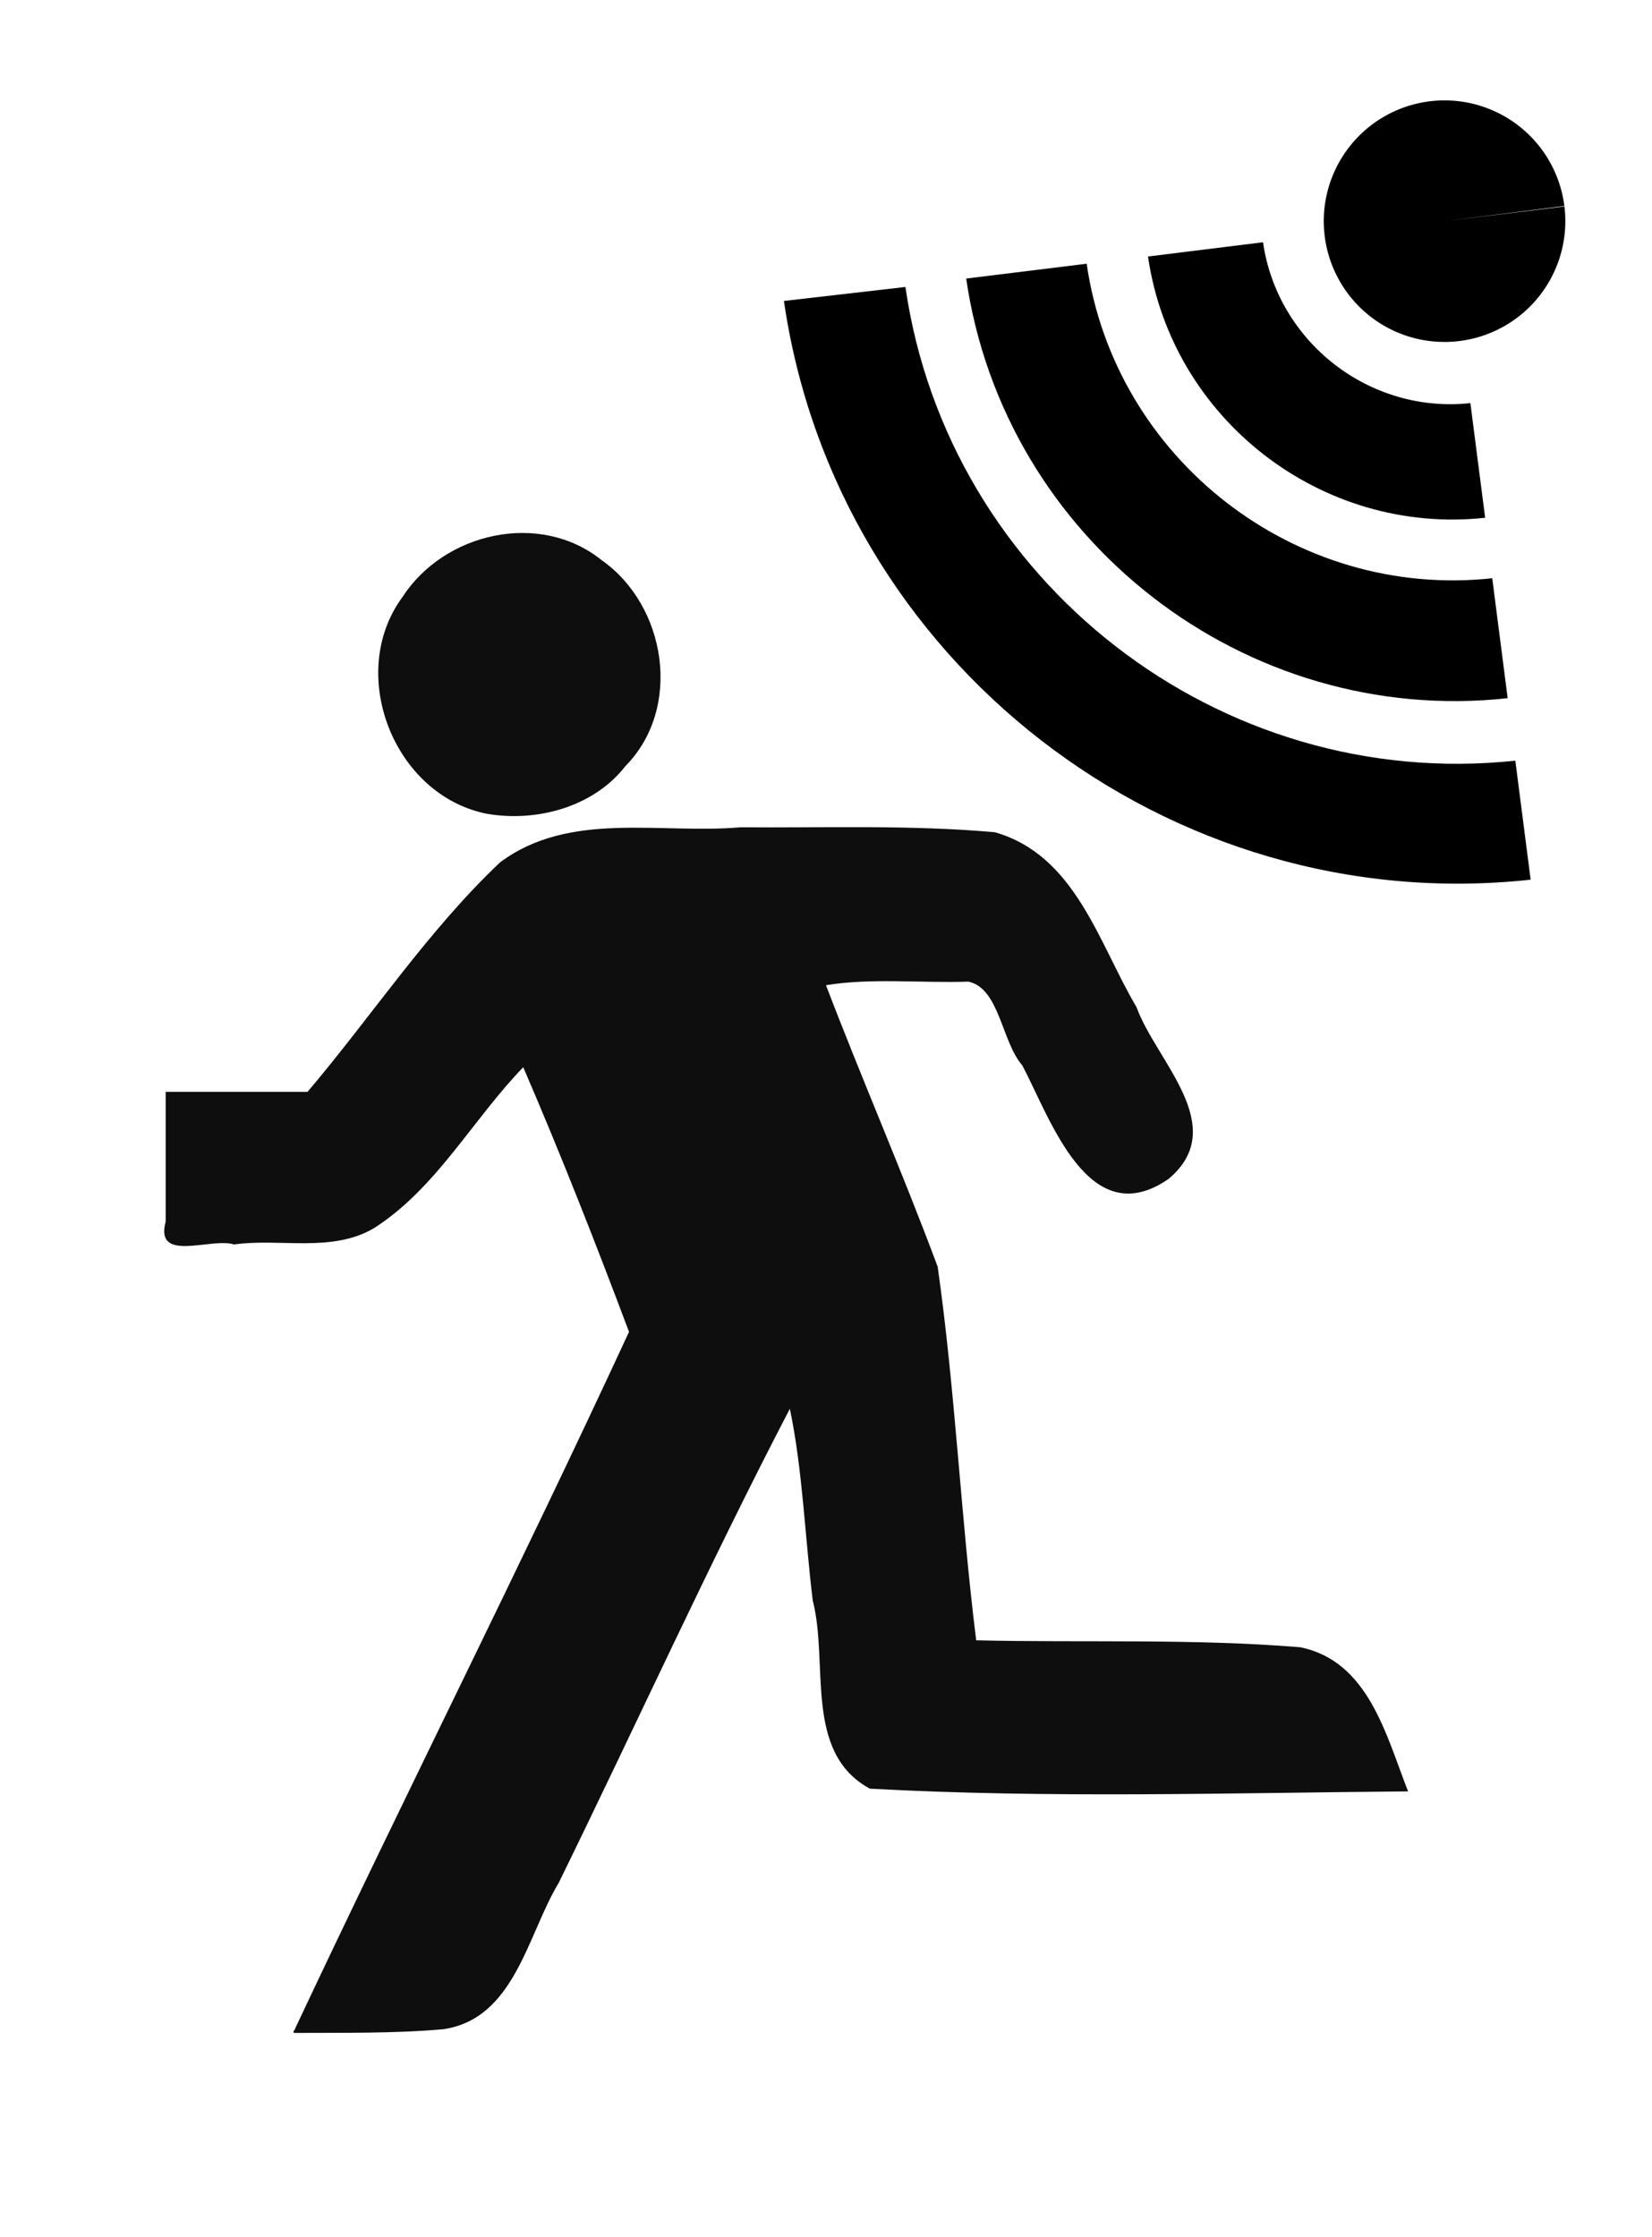
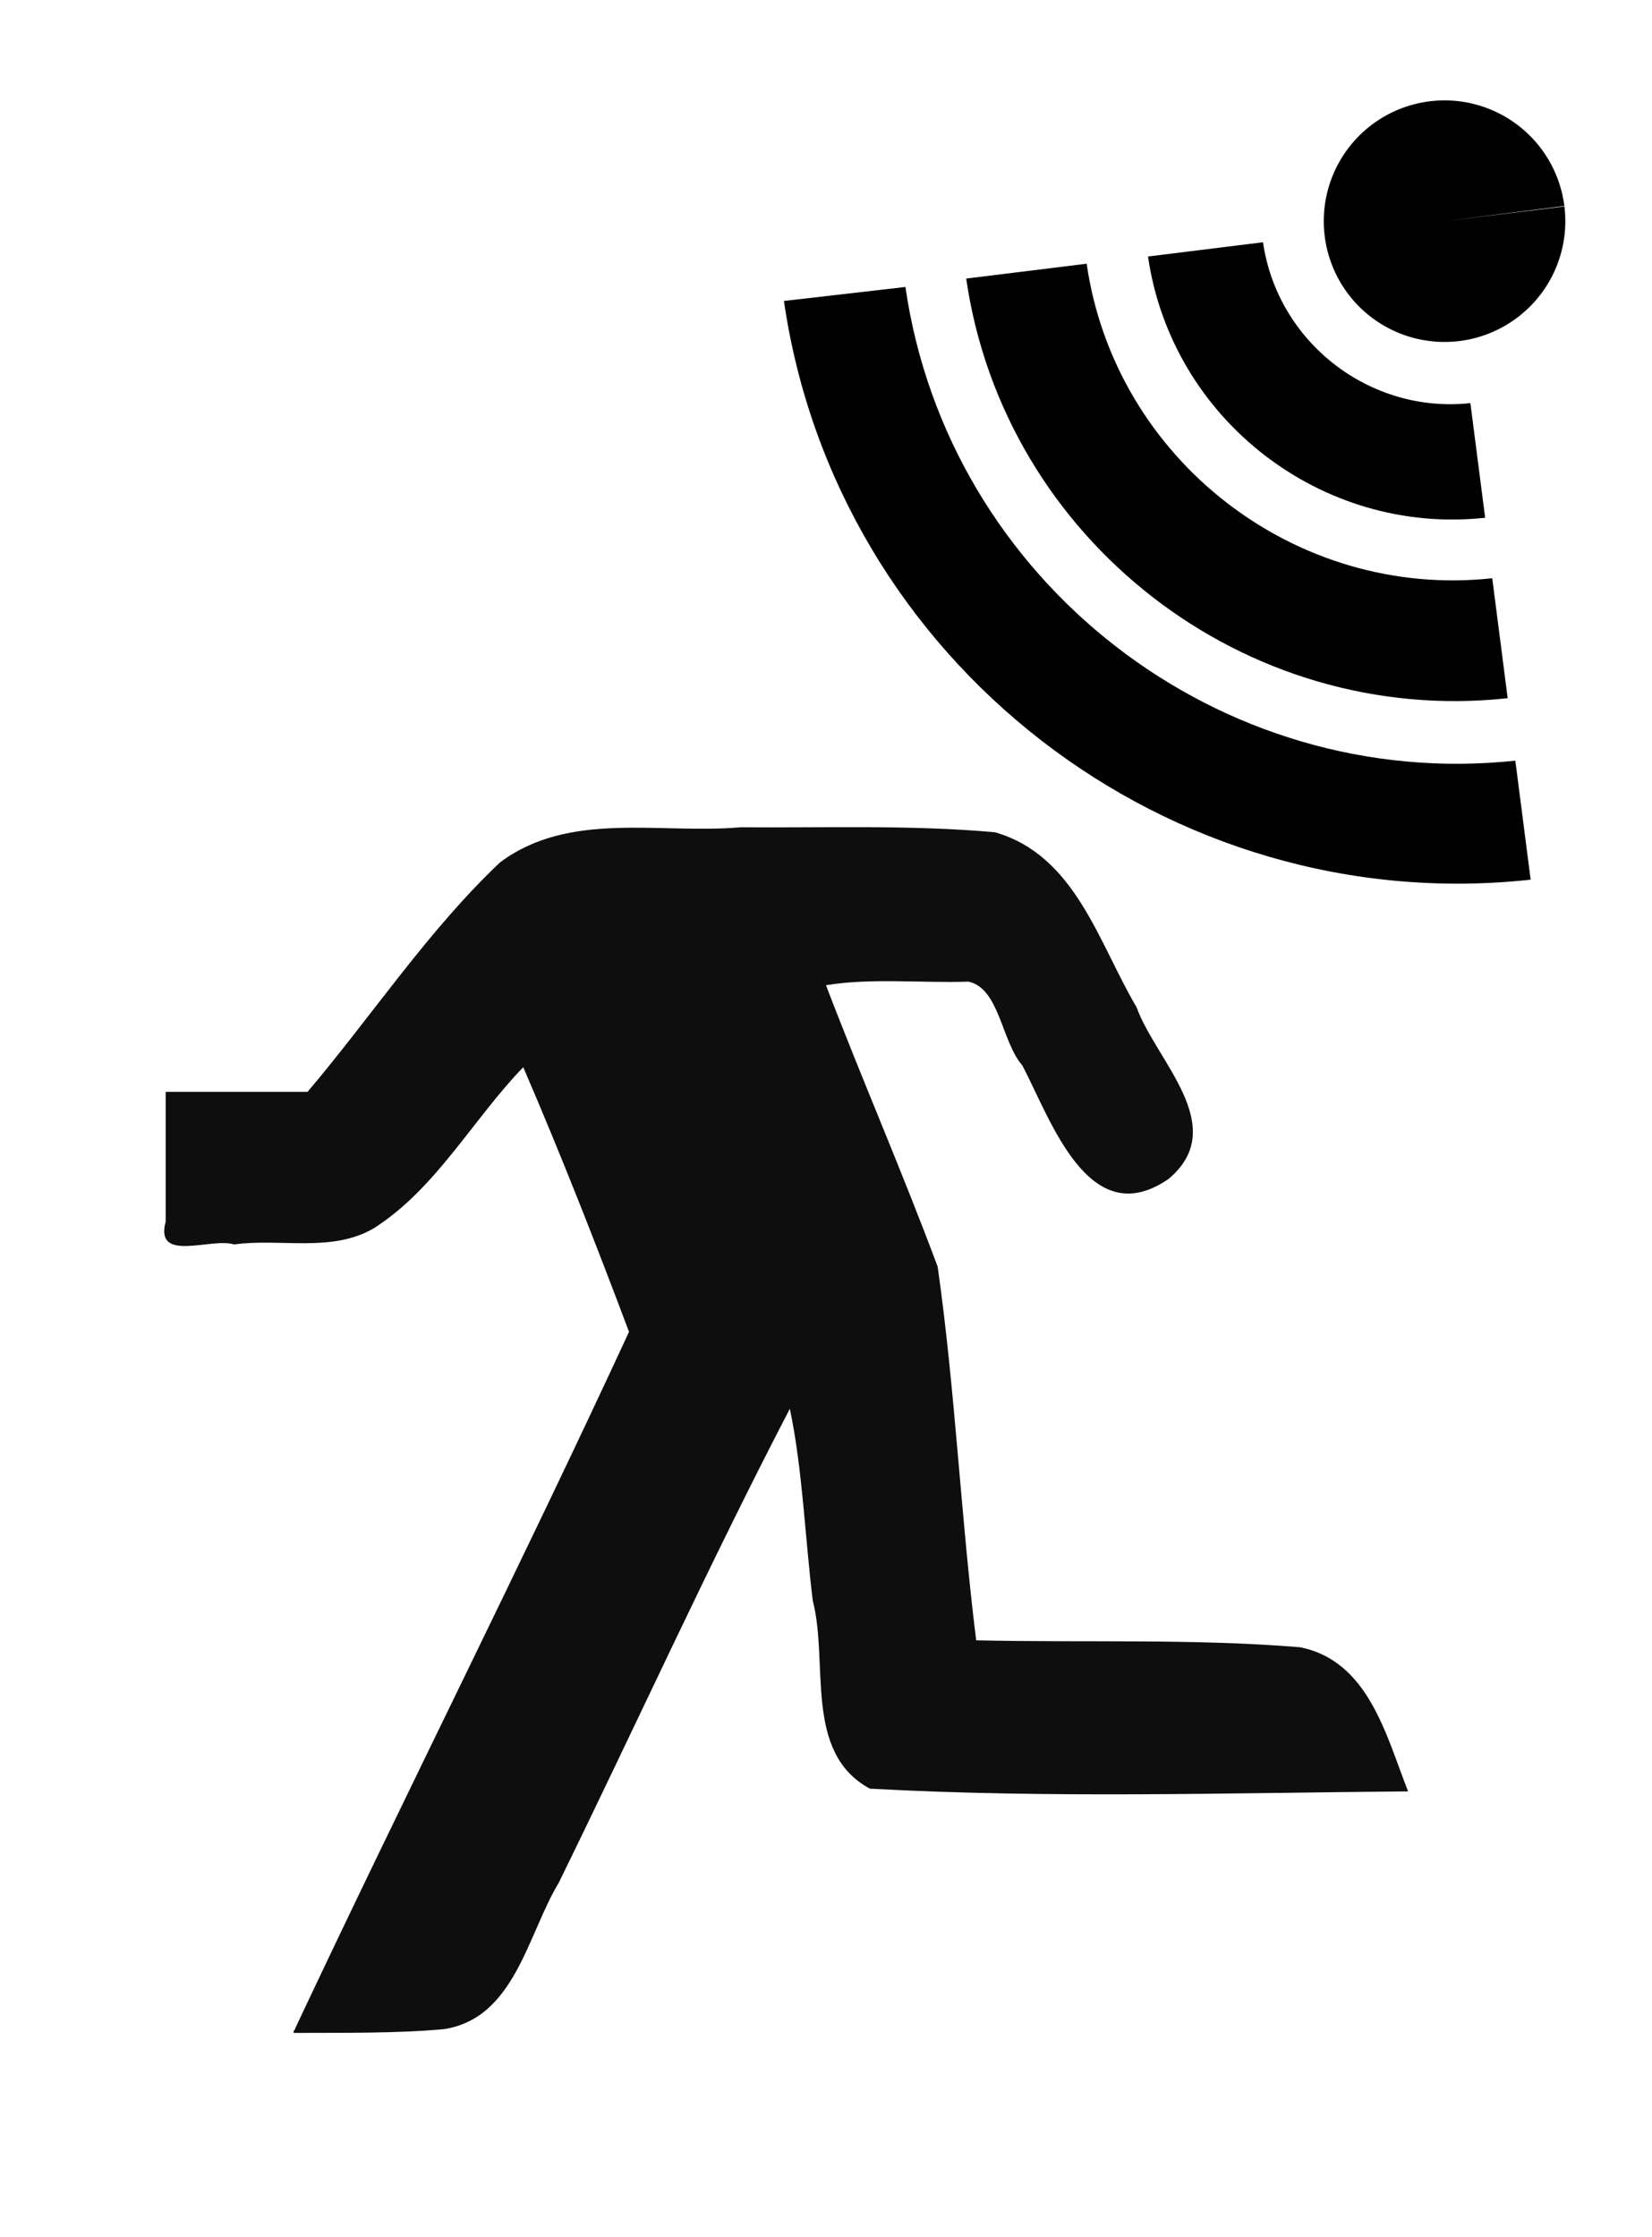
<svg xmlns="http://www.w3.org/2000/svg" xmlns:ns1="http://www.inkscape.org/namespaces/inkscape" xmlns:ns2="http://sodipodi.sourceforge.net/DTD/sodipodi-0.dtd" width="65mm" height="88mm" viewBox="0 0 230.315 311.811" id="svg5462" version="1.1" ns1:version="0.91 r13725" ns2:docname="motion detection.svg">
  <defs id="defs5464" />
  <ns2:namedview id="base" pagecolor="#ffffff" bordercolor="#666666" borderopacity="1.0" ns1:pageopacity="0.0" ns1:pageshadow="2" ns1:zoom="0.7" ns1:cx="-80.704135" ns1:cy="348.91434" ns1:document-units="px" ns1:current-layer="layer1" showgrid="false" ns1:window-width="1920" ns1:window-height="1017" ns1:window-x="-8" ns1:window-y="-8" ns1:window-maximized="1" />
  <g ns1:label="Laag 1" ns1:groupmode="layer" id="layer1" transform="translate(0,-740.551)">
-     <path style="opacity:1;fill:#000000;fill-opacity:0.945;fill-rule:nonzero;stroke:none;stroke-width:1.582;stroke-miterlimit:4;stroke-dasharray:1.582, 3.163;stroke-dashoffset:0;stroke-opacity:1" d="m 41.162,1023.305 c 15.272,-32.475 31.477,-64.54 46.533,-97.09 -4.655,-12.394 -9.505,-24.741 -14.747,-36.892 -7.076,7.323 -12.121,16.882 -20.795,22.43 -5.882,3.479 -13.069,1.377 -19.522,2.279 -3.175,-1.015 -11.11,2.651 -9.533,-3.187 0,-6.028 0,-12.057 0,-18.085 6.592,0 13.185,0 19.777,0 8.998,-10.613 16.723,-22.407 26.831,-31.983 9.68,-7.25 22.347,-3.916 33.526,-4.899 11.82,0.091 23.703,-0.362 35.48,0.694 11.238,3.225 14.442,15.425 19.742,24.39 2.708,7.503 13.131,16.629 4.481,23.923 -11.139,7.722 -16.448,-8.29 -20.404,-15.807 -2.898,-3.301 -3.179,-10.758 -7.51,-11.682 -6.592,0.218 -13.574,-0.54 -19.866,0.498 5.021,13.142 10.666,26.068 15.572,39.242 2.455,17.282 3.212,34.768 5.369,52.082 15.045,0.349 30.159,-0.263 45.147,0.963 9.561,1.91 12.007,12.323 15.067,20.097 -25.007,0.211 -50.074,0.987 -75.04,-0.38 -9.286,-5.04 -5.701,-17.483 -7.957,-26.213 -1.092,-8.863 -1.402,-18.182 -3.195,-26.747 -11.313,21.734 -21.434,44.078 -32.227,66.093 -4.373,7.227 -6.113,18.921 -16.071,20.401 -6.925,0.609 -13.887,0.48 -20.833,0.518 -0.242,-0.247 0.187,-0.421 0.174,-0.644 z" id="path4165" ns1:connector-curvature="0" />
-     <path style="opacity:1;fill:#000000;fill-opacity:0.945;fill-rule:nonzero;stroke:none;stroke-width:1.582;stroke-miterlimit:4;stroke-dasharray:1.582, 3.163;stroke-dashoffset:0;stroke-opacity:1" d="m 67.92,854.002 c -13.03,-2.553 -19.666,-19.562 -11.812,-30.218 5.816,-8.997 19.14,-12.065 27.746,-5.163 9.078,6.364 11.314,20.643 3.343,28.725 -4.416,5.687 -12.327,7.844 -19.277,6.655 z" id="path4167" ns1:connector-curvature="0" />
+     <path style="opacity:1;fill:#000000;fill-opacity:0.945;fill-rule:nonzero;stroke:none;stroke-width:1.582;stroke-miterlimit:4;stroke-dasharray:1.582, 3.163;stroke-dashoffset:0;stroke-opacity:1" d="m 41.162,1023.305 c 15.272,-32.475 31.477,-64.54 46.533,-97.09 -4.655,-12.394 -9.505,-24.741 -14.747,-36.892 -7.076,7.323 -12.121,16.882 -20.795,22.43 -5.882,3.479 -13.069,1.377 -19.522,2.279 -3.175,-1.015 -11.11,2.651 -9.533,-3.187 0,-6.028 0,-12.057 0,-18.085 6.592,0 13.185,0 19.777,0 8.998,-10.613 16.723,-22.407 26.831,-31.983 9.68,-7.25 22.347,-3.916 33.526,-4.899 11.82,0.091 23.703,-0.362 35.48,0.694 11.238,3.225 14.442,15.425 19.742,24.39 2.708,7.503 13.131,16.629 4.481,23.923 -11.139,7.722 -16.448,-8.29 -20.404,-15.807 -2.898,-3.301 -3.179,-10.758 -7.51,-11.682 -6.592,0.218 -13.574,-0.54 -19.866,0.498 5.021,13.142 10.666,26.068 15.572,39.242 2.455,17.282 3.212,34.768 5.369,52.082 15.045,0.349 30.159,-0.263 45.147,0.963 9.561,1.91 12.007,12.323 15.067,20.097 -25.007,0.211 -50.074,0.987 -75.04,-0.38 -9.286,-5.04 -5.701,-17.483 -7.957,-26.213 -1.092,-8.863 -1.402,-18.182 -3.195,-26.747 -11.313,21.734 -21.434,44.078 -32.227,66.093 -4.373,7.227 -6.113,18.921 -16.071,20.401 -6.925,0.609 -13.887,0.48 -20.833,0.518 -0.242,-0.247 0.187,-0.421 0.174,-0.644 " id="path4165" ns1:connector-curvature="0" />
    <path id="path4391" d="m 160.704,823.798 c 13.637,10.568 31.188,16.079 49.49,14.086 l -2.152,-16.723 c -27.421,2.968 -52.588,-16.543 -56.545,-43.847 l -16.795,2.07 c 2.644,18.222 12.366,33.845 26.003,44.413 z m 47.339,-2.636 0.034,6.3e-4 z" ns2:nodetypes="cccccccccc" style="color:#000000;fill:#000000" ns1:connector-curvature="0" />
    <path id="path4395" d="m 145.146,843.754 c 18.807,14.574 43.011,22.175 68.251,19.427 l -2.136,-16.591 c -41.244,4.402 -79.077,-24.96 -85.03,-66.034 l -16.938,1.949 c 3.643,25.13 17.048,46.674 35.854,61.25 z m 66.115,2.837 0.165,-0.015 z" ns2:nodetypes="sccccsccc" style="color:#000000;fill:#000000" ns1:connector-curvature="0" />
    <path id="path4381" d="m 176.236,803.956 c 8.49,6.58 19.423,10.012 30.819,8.772 l -2.061,-15.98 c -14.022,1.516 -26.888,-8.464 -28.911,-22.426 l -16.032,1.986 c 1.644,11.345 7.695,21.069 16.185,27.649 z m 28.758,-7.208 0.019,-0.002 z" ns2:nodetypes="cccccccccc" style="color:#000000;fill:#000000" ns1:connector-curvature="0" />
    <path id="path4411" ns2:rx="16.834204" ns2:ry="16.834204" style="color:#000000;fill:#000000" ns2:type="arc" d="m -645.52,-471.695 a 16.834,16.834 0 0 1 -0.012,-23.795 16.834,16.834 0 0 1 23.795,-0.037 16.834,16.834 0 0 1 0.061,23.795 16.834,16.834 0 0 1 -23.795,0.086 l 11.854,-11.953 z" ns2:cy="-483.59808" ns2:cx="-633.61603" ns2:end="2.3520582" ns2:start="2.3561945" transform="matrix(-0.788,-0.616,0.616,-0.788,0,0)" />
  </g>
</svg>